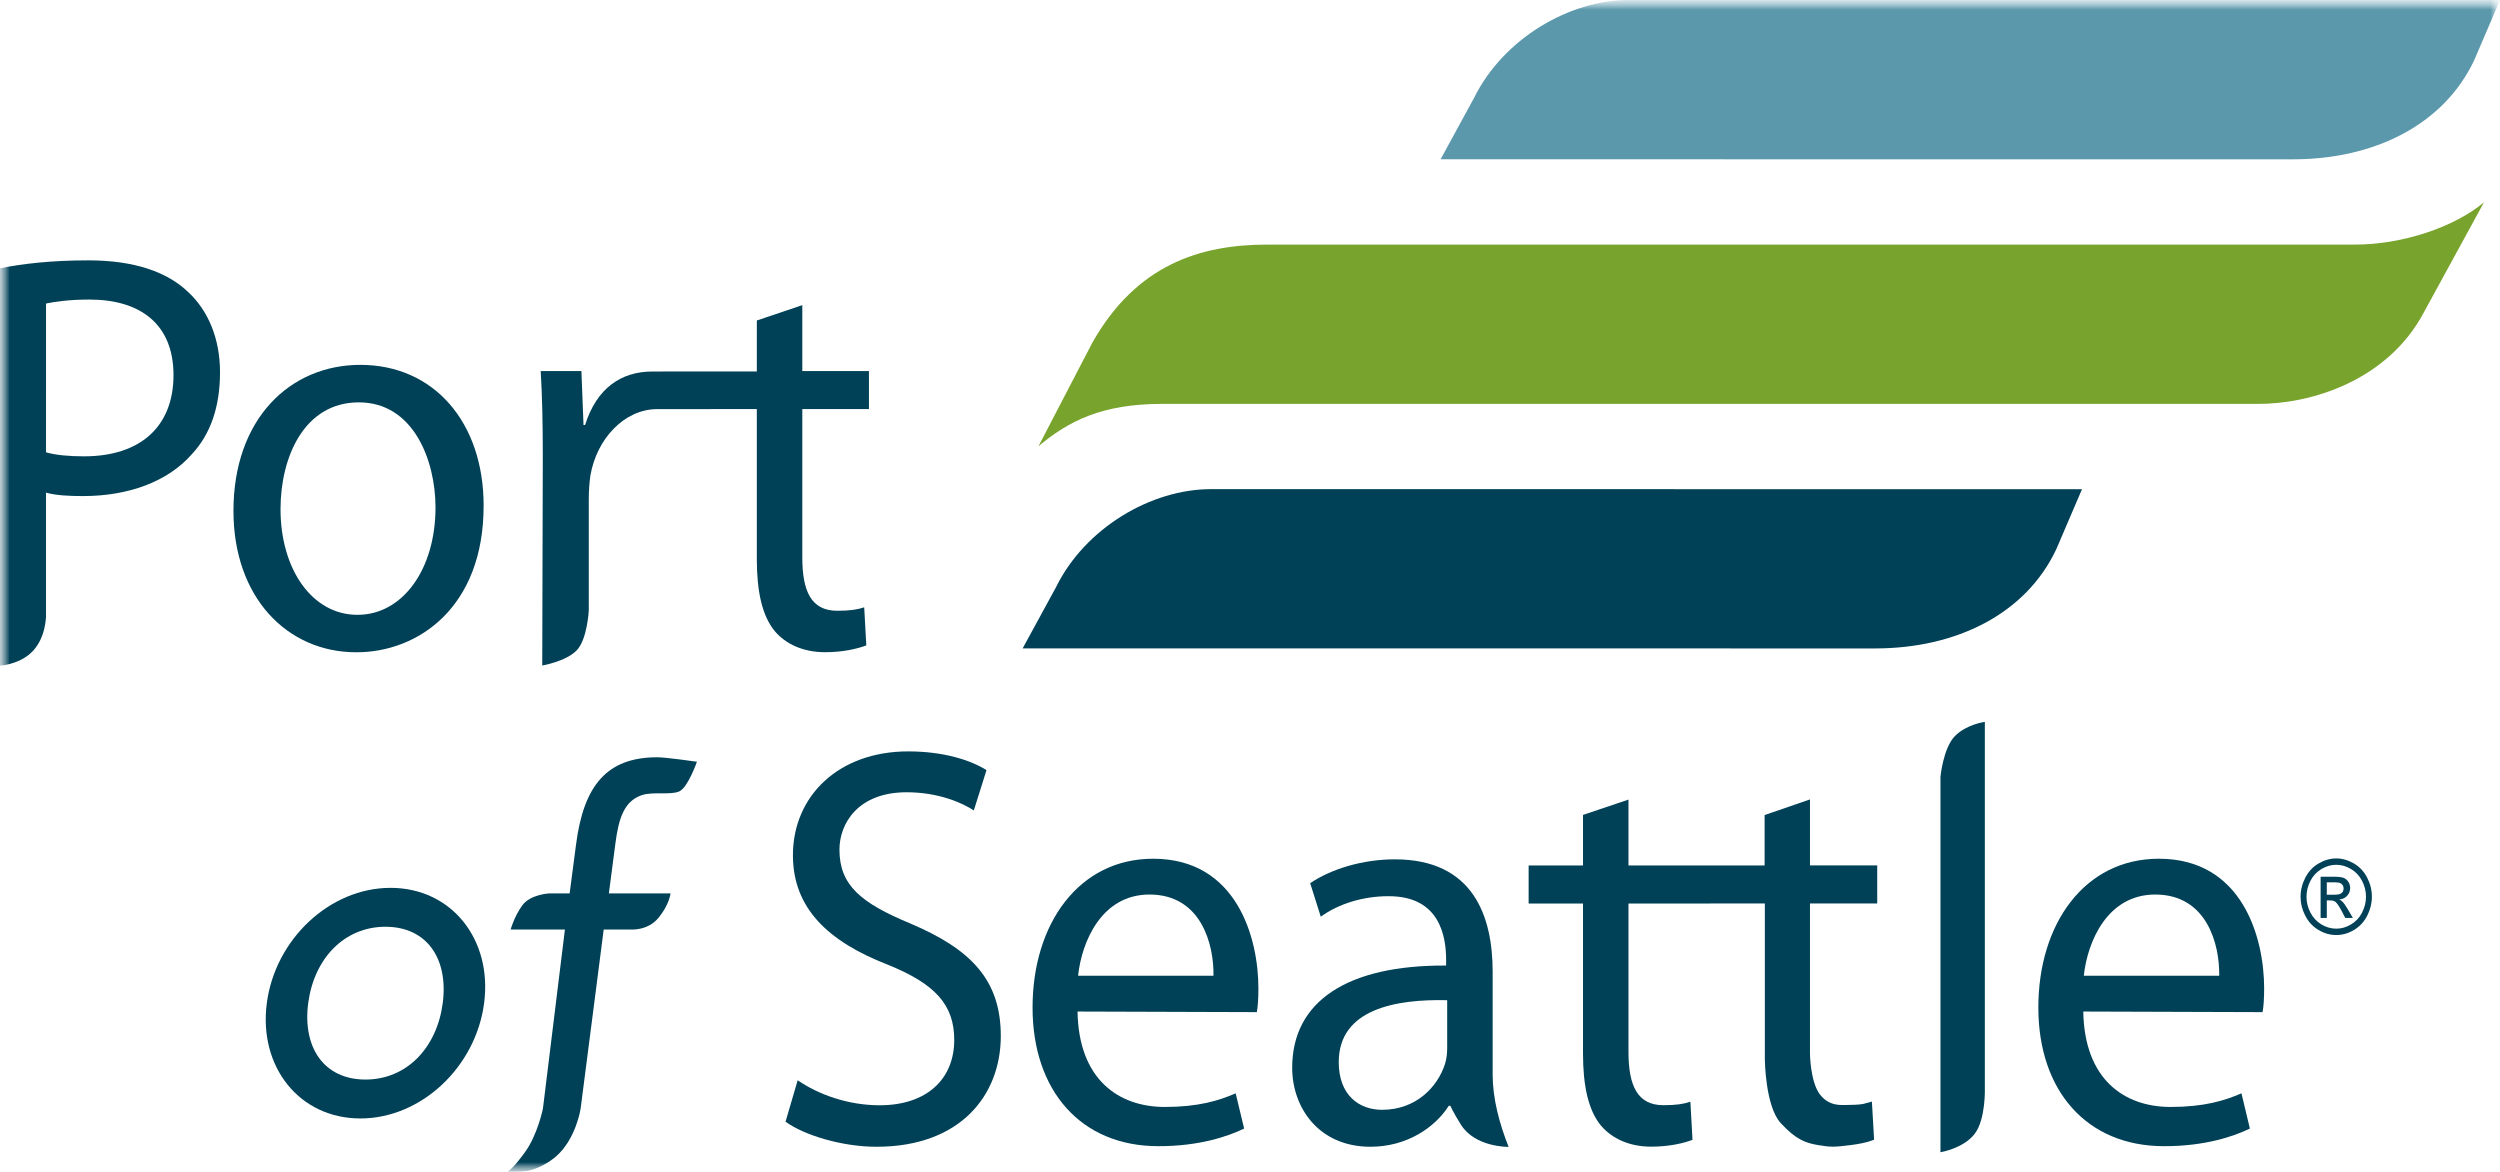
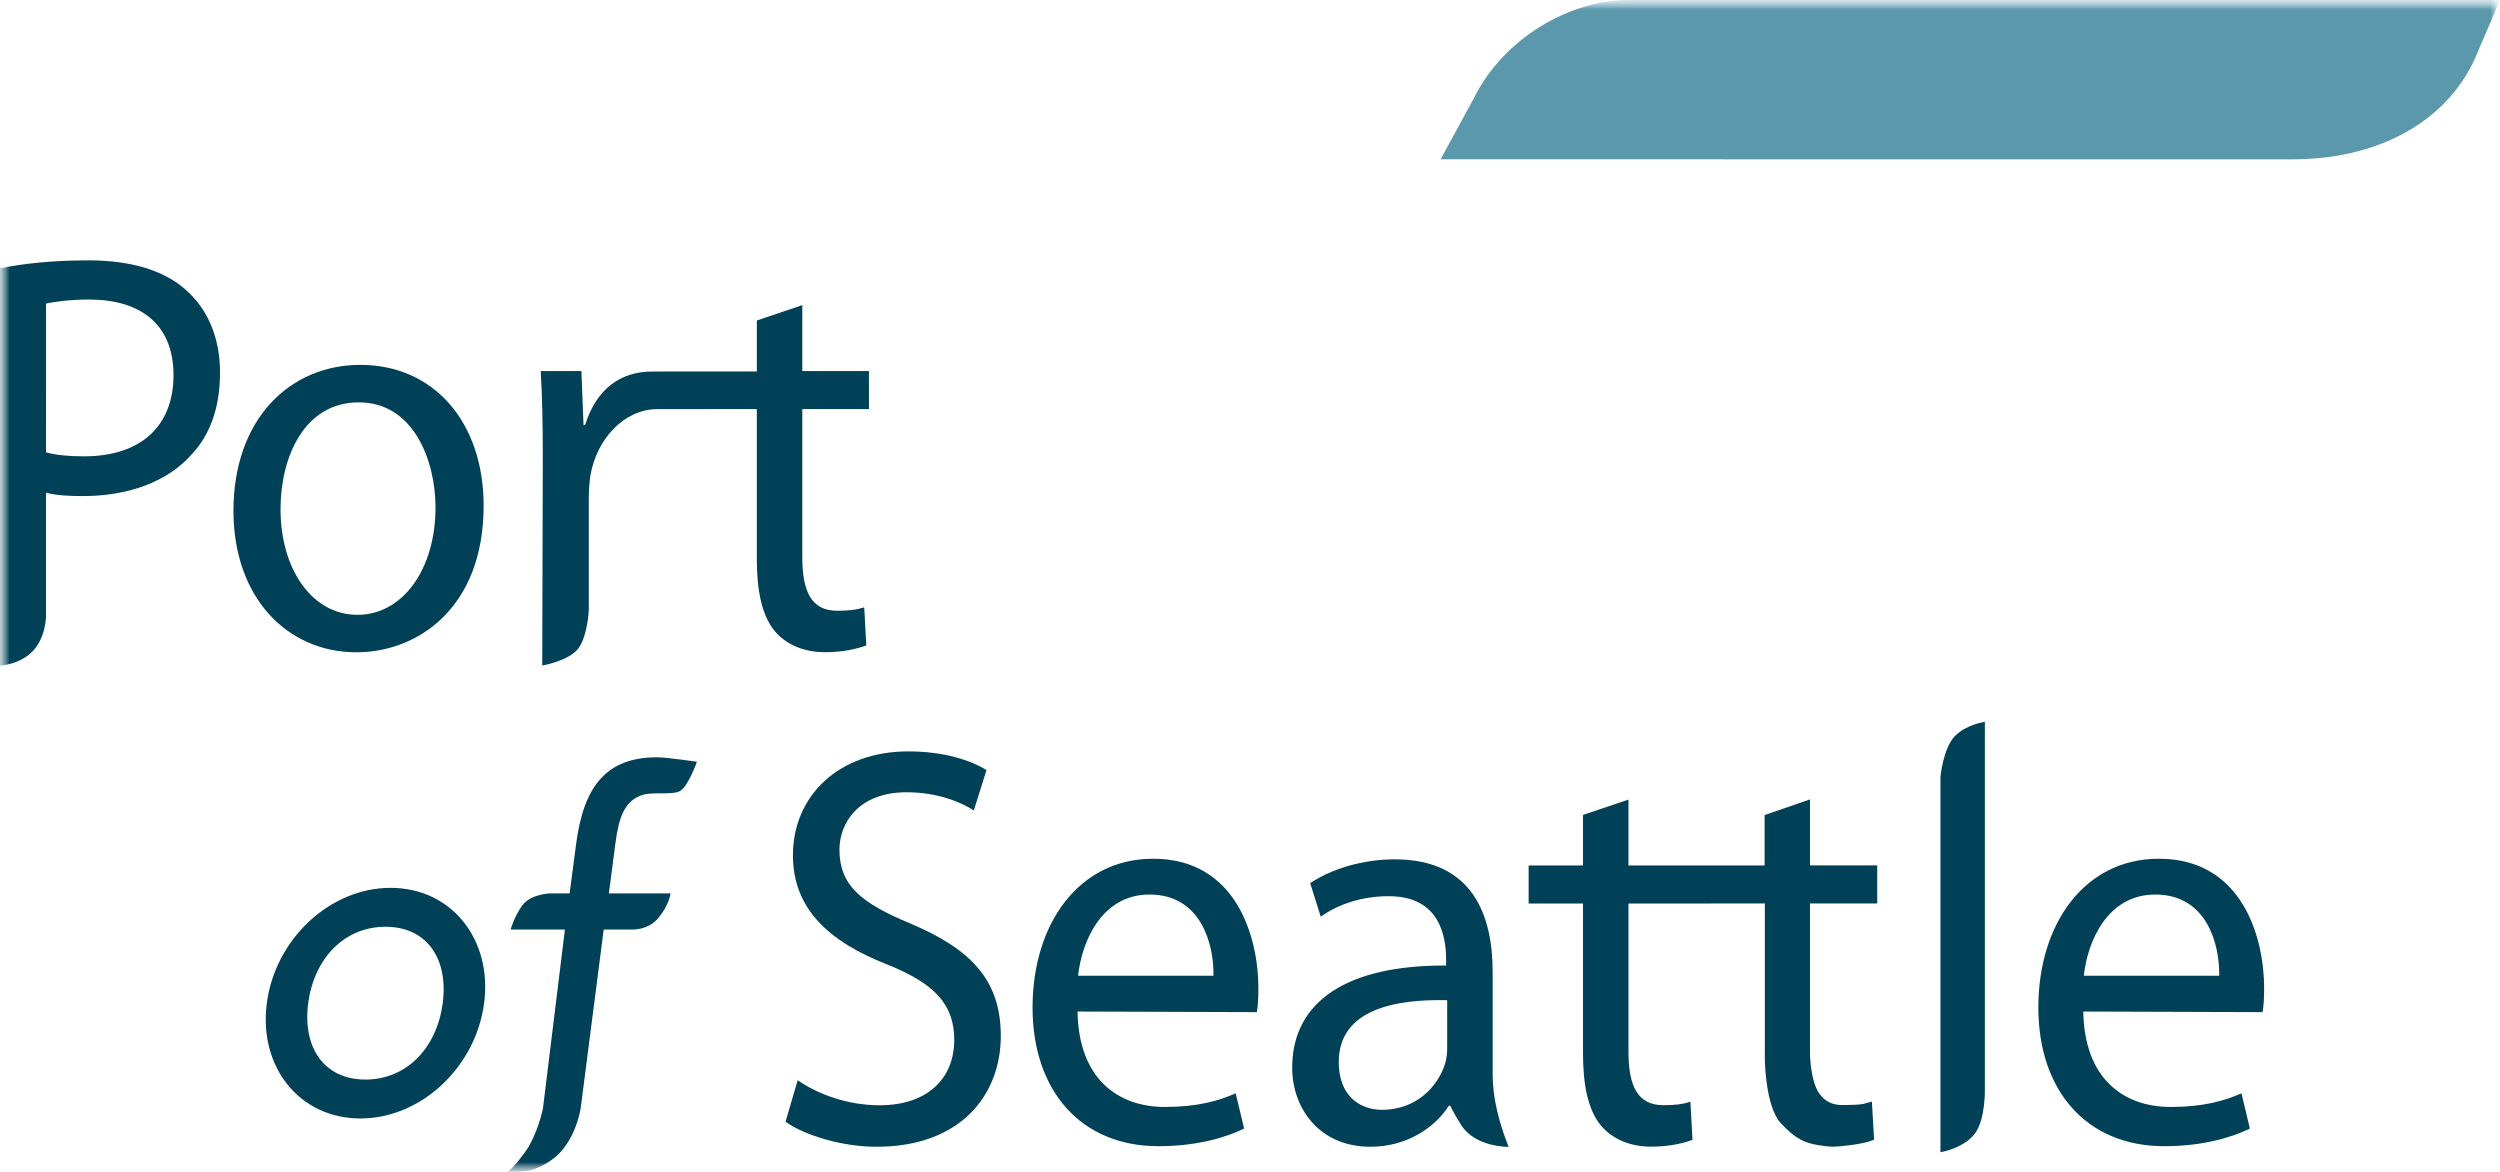
<svg xmlns="http://www.w3.org/2000/svg" width="128" height="60" viewBox="0 0 128 60" fill="none">
  <g clip-path="url(#clip0_12024_29087)">
    <mask id="mask0_12024_29087" style="mask-type:luminance" maskUnits="userSpaceOnUse" x="0" y="0" width="128" height="60">
      <path d="M128 0H0V60H128V0Z" fill="white" />
    </mask>
    <g mask="url(#mask0_12024_29087)">
      <mask id="mask1_12024_29087" style="mask-type:luminance" maskUnits="userSpaceOnUse" x="0" y="0" width="128" height="60">
        <path d="M128 0H0V60H128V0Z" fill="white" />
      </mask>
      <g mask="url(#mask1_12024_29087)">
        <path d="M82.781 8.156H73.758L75.466 5.023C76.962 1.982 80.347 0 83.394 0L118.979 0.001H128L126.683 3.075C125.115 6.407 121.542 8.157 117.401 8.157L82.781 8.156Z" fill="#5B98AC" />
      </g>
      <mask id="mask2_12024_29087" style="mask-type:luminance" maskUnits="userSpaceOnUse" x="0" y="0" width="128" height="60">
-         <path d="M128 0H0V60H128V0Z" fill="white" />
+         <path d="M128 0H0V60V0Z" fill="white" />
      </mask>
      <g mask="url(#mask2_12024_29087)">
        <path d="M115.578 20.679C118.302 20.7 122.262 19.496 124.113 15.971L127.187 10.345L127.192 10.349C125.643 11.65 122.975 12.523 120.578 12.523H64.889C61.439 12.523 58.184 13.557 55.93 17.541L53.166 22.856L53.164 22.853C54.711 21.553 56.418 20.679 59.503 20.679L115.578 20.679Z" fill="#78A32D" />
      </g>
      <mask id="mask3_12024_29087" style="mask-type:luminance" maskUnits="userSpaceOnUse" x="0" y="0" width="128" height="60">
        <path d="M128 0H0V60H128V0Z" fill="white" />
      </mask>
      <g mask="url(#mask3_12024_29087)">
        <path d="M44.49 20.945V18.997H41.078V15.623L38.75 16.409L38.749 19.019L33.405 19.021C31.807 19.021 30.552 19.869 29.957 21.759H29.876L29.768 18.997H27.684C27.763 20.305 27.791 21.73 27.791 23.389L27.763 34.074C27.763 34.074 28.96 33.873 29.522 33.304C30.07 32.747 30.146 31.255 30.146 31.255V25.569C30.146 25.133 30.174 24.726 30.228 24.348C30.552 22.458 31.972 20.947 33.652 20.947L38.749 20.945V28.623C38.749 30.281 39.02 31.531 39.67 32.316C40.238 32.986 41.133 33.393 42.244 33.393C43.164 33.393 43.894 33.218 44.355 33.044L44.247 31.095C43.895 31.212 43.515 31.271 42.866 31.271C41.539 31.271 41.078 30.281 41.078 28.537V20.945H44.49Z" fill="#004157" />
      </g>
      <mask id="mask4_12024_29087" style="mask-type:luminance" maskUnits="userSpaceOnUse" x="0" y="0" width="128" height="60">
        <path d="M128 0H0V60H128V0Z" fill="white" />
      </mask>
      <g mask="url(#mask4_12024_29087)">
        <path d="M96.114 46.257V44.308H92.671V40.93L90.348 41.731V44.312H83.378V40.939L81.05 41.724V44.312H78.266V46.261H81.05V53.937C81.05 55.596 81.321 56.846 81.971 57.632C82.539 58.301 83.433 58.709 84.541 58.709C85.465 58.709 86.195 58.534 86.656 58.359L86.548 56.409C86.195 56.527 85.816 56.586 85.167 56.586C83.841 56.586 83.378 55.596 83.378 53.85V46.261L90.36 46.258V54.251C90.36 54.251 90.383 56.64 91.168 57.495C91.951 58.349 92.448 58.523 93.094 58.629C93.74 58.736 93.89 58.736 94.748 58.629C95.605 58.524 95.954 58.349 95.954 58.349L95.841 56.4C95.841 56.4 95.567 56.481 95.394 56.522C95.22 56.561 94.797 56.575 94.536 56.575C94.274 56.575 93.628 56.655 93.156 56.002C92.684 55.345 92.671 53.946 92.671 53.946V46.257H96.114Z" fill="#004157" />
      </g>
      <mask id="mask5_12024_29087" style="mask-type:luminance" maskUnits="userSpaceOnUse" x="0" y="0" width="128" height="60">
        <path d="M128 0H0V60H128V0Z" fill="white" />
      </mask>
      <g mask="url(#mask5_12024_29087)">
-         <path d="M61.381 33.199H52.359L54.066 30.068C55.561 27.025 58.947 25.044 61.995 25.044L97.579 25.046H106.599L105.282 28.119C103.714 31.451 100.141 33.2 96.002 33.2L61.381 33.199Z" fill="#004157" />
-       </g>
+         </g>
      <mask id="mask6_12024_29087" style="mask-type:luminance" maskUnits="userSpaceOnUse" x="0" y="0" width="128" height="60">
        <path d="M128 0H0V60H128V0Z" fill="white" />
      </mask>
      <g mask="url(#mask6_12024_29087)">
        <path d="M0 13.737C1.137 13.504 2.628 13.33 4.522 13.33C6.853 13.33 8.558 13.912 9.641 14.959C10.643 15.889 11.265 17.314 11.265 19.059C11.265 20.833 10.778 22.228 9.83 23.247C8.585 24.673 6.553 25.399 4.252 25.399C3.547 25.399 2.898 25.37 2.356 25.224V31.522C2.356 31.522 2.369 32.78 1.51 33.495C0.849 34.044 0 34.081 0 34.081L0 13.737ZM2.356 23.16C2.872 23.305 3.547 23.364 4.306 23.364C7.176 23.364 8.883 21.851 8.883 19.204C8.883 16.587 7.176 15.337 4.577 15.337C3.548 15.337 2.763 15.452 2.357 15.541L2.356 23.16Z" fill="#004157" />
      </g>
      <mask id="mask7_12024_29087" style="mask-type:luminance" maskUnits="userSpaceOnUse" x="0" y="0" width="128" height="60">
        <path d="M128 0H0V60H128V0Z" fill="white" />
      </mask>
      <g mask="url(#mask7_12024_29087)">
        <path d="M18.236 33.396C14.715 33.396 11.953 30.605 11.953 26.155C11.953 21.444 14.85 18.681 18.451 18.681C22.216 18.681 24.762 21.619 24.762 25.894C24.762 31.128 21.376 33.396 18.262 33.396L18.236 33.396ZM18.317 31.478C20.591 31.478 22.298 29.18 22.298 25.98C22.298 23.596 21.187 20.601 18.371 20.601C15.581 20.601 14.363 23.393 14.363 26.068C14.363 29.151 15.987 31.478 18.29 31.478H18.317Z" fill="#004157" />
      </g>
      <mask id="mask8_12024_29087" style="mask-type:luminance" maskUnits="userSpaceOnUse" x="0" y="0" width="128" height="60">
        <path d="M128 0H0V60H128V0Z" fill="white" />
      </mask>
      <g mask="url(#mask8_12024_29087)">
        <path d="M40.841 55.31C41.897 56.036 43.413 56.59 45.039 56.59C47.449 56.59 48.857 55.253 48.857 53.243C48.857 51.442 47.882 50.367 45.418 49.378C42.439 48.214 40.598 46.527 40.598 43.792C40.598 40.739 42.953 38.471 46.501 38.471C48.342 38.471 49.724 38.935 50.509 39.43L49.859 41.495C49.29 41.118 48.072 40.564 46.42 40.564C43.929 40.564 42.98 42.165 42.98 43.502C42.98 45.335 44.092 46.237 46.609 47.283C49.697 48.592 51.241 50.161 51.241 53.041C51.241 56.065 49.182 58.714 44.877 58.714C43.117 58.714 41.193 58.131 40.219 57.433L40.841 55.31Z" fill="#004157" />
      </g>
      <mask id="mask9_12024_29087" style="mask-type:luminance" maskUnits="userSpaceOnUse" x="0" y="0" width="128" height="60">
        <path d="M128 0H0V60H128V0Z" fill="white" />
      </mask>
      <g mask="url(#mask9_12024_29087)">
        <path d="M55.17 51.791C55.225 55.253 57.255 56.676 59.638 56.676C61.344 56.676 62.4 56.357 63.266 55.978L63.7 57.782C62.86 58.189 61.399 58.685 59.313 58.685C55.305 58.685 52.867 55.805 52.867 51.587C52.867 47.311 55.225 43.967 59.043 43.967C63.32 43.967 64.43 48.011 64.43 50.599C64.43 51.121 64.404 51.529 64.35 51.821L55.17 51.791ZM62.13 49.959C62.157 48.358 61.507 45.8 58.853 45.8C56.416 45.8 55.387 48.185 55.198 49.959H62.13Z" fill="#004157" />
      </g>
      <mask id="mask10_12024_29087" style="mask-type:luminance" maskUnits="userSpaceOnUse" x="0" y="0" width="128" height="60">
        <path d="M128 0H0V60H128V0Z" fill="white" />
      </mask>
      <g mask="url(#mask10_12024_29087)">
        <path d="M76.424 55.019C76.424 56.242 76.767 57.53 77.241 58.72C77.241 58.72 75.535 58.754 74.801 57.586C74.412 56.967 74.258 56.618 74.258 56.618H74.177C73.472 57.724 72.036 58.714 70.169 58.714C67.516 58.714 66.16 56.707 66.16 54.67C66.16 51.268 68.978 49.406 74.041 49.436V49.144C74.041 47.982 73.742 45.859 71.062 45.886C69.817 45.886 68.544 46.264 67.623 46.935L67.081 45.218C68.164 44.491 69.762 43.998 71.414 43.998C75.45 43.998 76.424 46.935 76.424 49.756V55.019ZM74.096 51.21C71.495 51.15 68.544 51.646 68.544 54.38C68.544 56.065 69.572 56.822 70.764 56.822C72.497 56.822 73.606 55.659 73.986 54.467C74.068 54.205 74.096 53.914 74.096 53.651V51.21Z" fill="#004157" />
      </g>
      <mask id="mask11_12024_29087" style="mask-type:luminance" maskUnits="userSpaceOnUse" x="0" y="0" width="128" height="60">
        <path d="M128 0H0V60H128V0Z" fill="white" />
      </mask>
      <g mask="url(#mask11_12024_29087)">
        <path d="M99.352 39.771C99.352 39.771 99.491 38.299 100.091 37.688C100.69 37.079 101.624 36.96 101.624 36.96V55.678C101.624 55.678 101.683 57.3 101.104 58.051C100.524 58.806 99.352 58.994 99.352 58.994V39.771Z" fill="#004157" />
      </g>
      <mask id="mask12_12024_29087" style="mask-type:luminance" maskUnits="userSpaceOnUse" x="0" y="0" width="128" height="60">
        <path d="M128 0H0V60H128V0Z" fill="white" />
      </mask>
      <g mask="url(#mask12_12024_29087)">
        <path d="M106.664 51.791C106.72 55.253 108.749 56.676 111.133 56.676C112.839 56.676 113.893 56.357 114.762 55.978L115.194 57.782C114.355 58.189 112.894 58.685 110.808 58.685C106.801 58.685 104.363 55.805 104.363 51.587C104.363 47.311 106.719 43.967 110.536 43.967C114.814 43.967 115.924 48.011 115.924 50.599C115.924 51.121 115.898 51.529 115.843 51.821L106.664 51.791ZM113.624 49.959C113.65 48.358 113.001 45.8 110.348 45.8C107.909 45.8 106.881 48.185 106.691 49.959H113.624Z" fill="#004157" />
      </g>
      <mask id="mask13_12024_29087" style="mask-type:luminance" maskUnits="userSpaceOnUse" x="0" y="0" width="128" height="60">
        <path d="M128 0H0V60H128V0Z" fill="white" />
      </mask>
      <g mask="url(#mask13_12024_29087)">
        <path d="M19.996 45.458C23.11 45.458 25.215 48.09 24.787 51.361C24.359 54.634 21.564 57.265 18.451 57.265C15.339 57.265 13.232 54.634 13.661 51.361C14.089 48.09 16.884 45.458 19.996 45.458ZM18.712 55.273C20.831 55.273 22.37 53.638 22.668 51.361C22.966 49.086 21.856 47.45 19.736 47.45C17.616 47.45 16.078 49.086 15.78 51.361C15.482 53.638 16.593 55.273 18.712 55.273Z" fill="#004157" />
      </g>
      <mask id="mask14_12024_29087" style="mask-type:luminance" maskUnits="userSpaceOnUse" x="0" y="0" width="128" height="60">
        <path d="M128 0H0V60H128V0Z" fill="white" />
      </mask>
      <g mask="url(#mask14_12024_29087)">
        <path d="M26.872 59.002C27.533 58.089 27.798 56.759 27.798 56.759L28.924 47.591H26.144C26.144 47.591 26.326 46.934 26.735 46.364C27.142 45.791 28.113 45.743 28.113 45.743H29.165L29.495 43.228C29.884 40.242 31.049 38.772 33.654 38.772C34.095 38.772 35.682 39.001 35.682 39.001C35.682 39.001 35.23 40.304 34.788 40.515C34.348 40.724 33.426 40.515 32.846 40.716C31.964 41.025 31.679 41.881 31.512 43.157L31.174 45.743H34.331C34.331 45.743 34.269 46.33 33.705 47.004C33.141 47.678 32.263 47.591 32.263 47.591H30.91L29.726 56.777C29.726 56.777 29.485 58.331 28.466 59.212C28.075 59.551 27.492 59.861 26.987 59.956C26.523 60.02 25.984 59.994 25.984 59.994C25.984 59.994 26.255 59.854 26.872 59.002Z" fill="#004157" />
      </g>
      <mask id="mask15_12024_29087" style="mask-type:luminance" maskUnits="userSpaceOnUse" x="0" y="0" width="128" height="60">
-         <path d="M128 0H0V60H128V0Z" fill="white" />
-       </mask>
+         </mask>
      <g mask="url(#mask15_12024_29087)">
-         <path d="M119.616 43.951C119.923 43.951 120.222 44.037 120.514 44.206C120.805 44.373 121.032 44.616 121.197 44.931C121.36 45.245 121.44 45.573 121.44 45.914C121.44 46.252 121.36 46.576 121.199 46.889C121.038 47.201 120.813 47.442 120.525 47.614C120.236 47.788 119.932 47.873 119.616 47.873C119.301 47.873 118.997 47.788 118.707 47.614C118.417 47.442 118.193 47.201 118.031 46.889C117.87 46.576 117.789 46.252 117.789 45.914C117.789 45.573 117.872 45.245 118.035 44.931C118.199 44.616 118.426 44.373 118.719 44.206C119.011 44.037 119.309 43.951 119.616 43.951ZM119.616 44.277C119.36 44.277 119.11 44.347 118.866 44.489C118.624 44.631 118.434 44.832 118.297 45.093C118.159 45.356 118.093 45.63 118.093 45.914C118.093 46.196 118.159 46.467 118.295 46.727C118.429 46.984 118.617 47.187 118.857 47.331C119.1 47.476 119.352 47.548 119.616 47.548C119.88 47.548 120.132 47.476 120.372 47.331C120.616 47.187 120.804 46.984 120.937 46.727C121.07 46.467 121.139 46.196 121.139 45.914C121.139 45.63 121.071 45.356 120.934 45.093C120.796 44.832 120.607 44.631 120.363 44.489C120.12 44.347 119.871 44.277 119.616 44.277ZM118.815 46.997V44.888H119.488C119.72 44.888 119.888 44.907 119.991 44.946C120.094 44.985 120.175 45.053 120.237 45.15C120.297 45.246 120.328 45.35 120.328 45.459C120.328 45.614 120.279 45.748 120.175 45.862C120.073 45.976 119.937 46.04 119.768 46.054C119.837 46.085 119.894 46.122 119.934 46.166C120.014 46.249 120.111 46.388 120.226 46.583L120.465 46.997H120.076L119.904 46.664C119.767 46.402 119.656 46.239 119.572 46.174C119.514 46.125 119.429 46.102 119.317 46.102H119.132V46.997L118.815 46.997ZM119.132 45.81H119.516C119.7 45.81 119.826 45.781 119.891 45.722C119.96 45.663 119.992 45.584 119.992 45.486C119.992 45.426 119.978 45.369 119.944 45.32C119.912 45.269 119.868 45.235 119.81 45.21C119.753 45.186 119.648 45.174 119.494 45.174H119.132V45.81Z" fill="#004157" />
-       </g>
+         </g>
    </g>
  </g>
  <defs>
    <clipPath id="clip0_12024_29087">
      <rect width="128" height="60" fill="white" />
    </clipPath>
  </defs>
</svg>